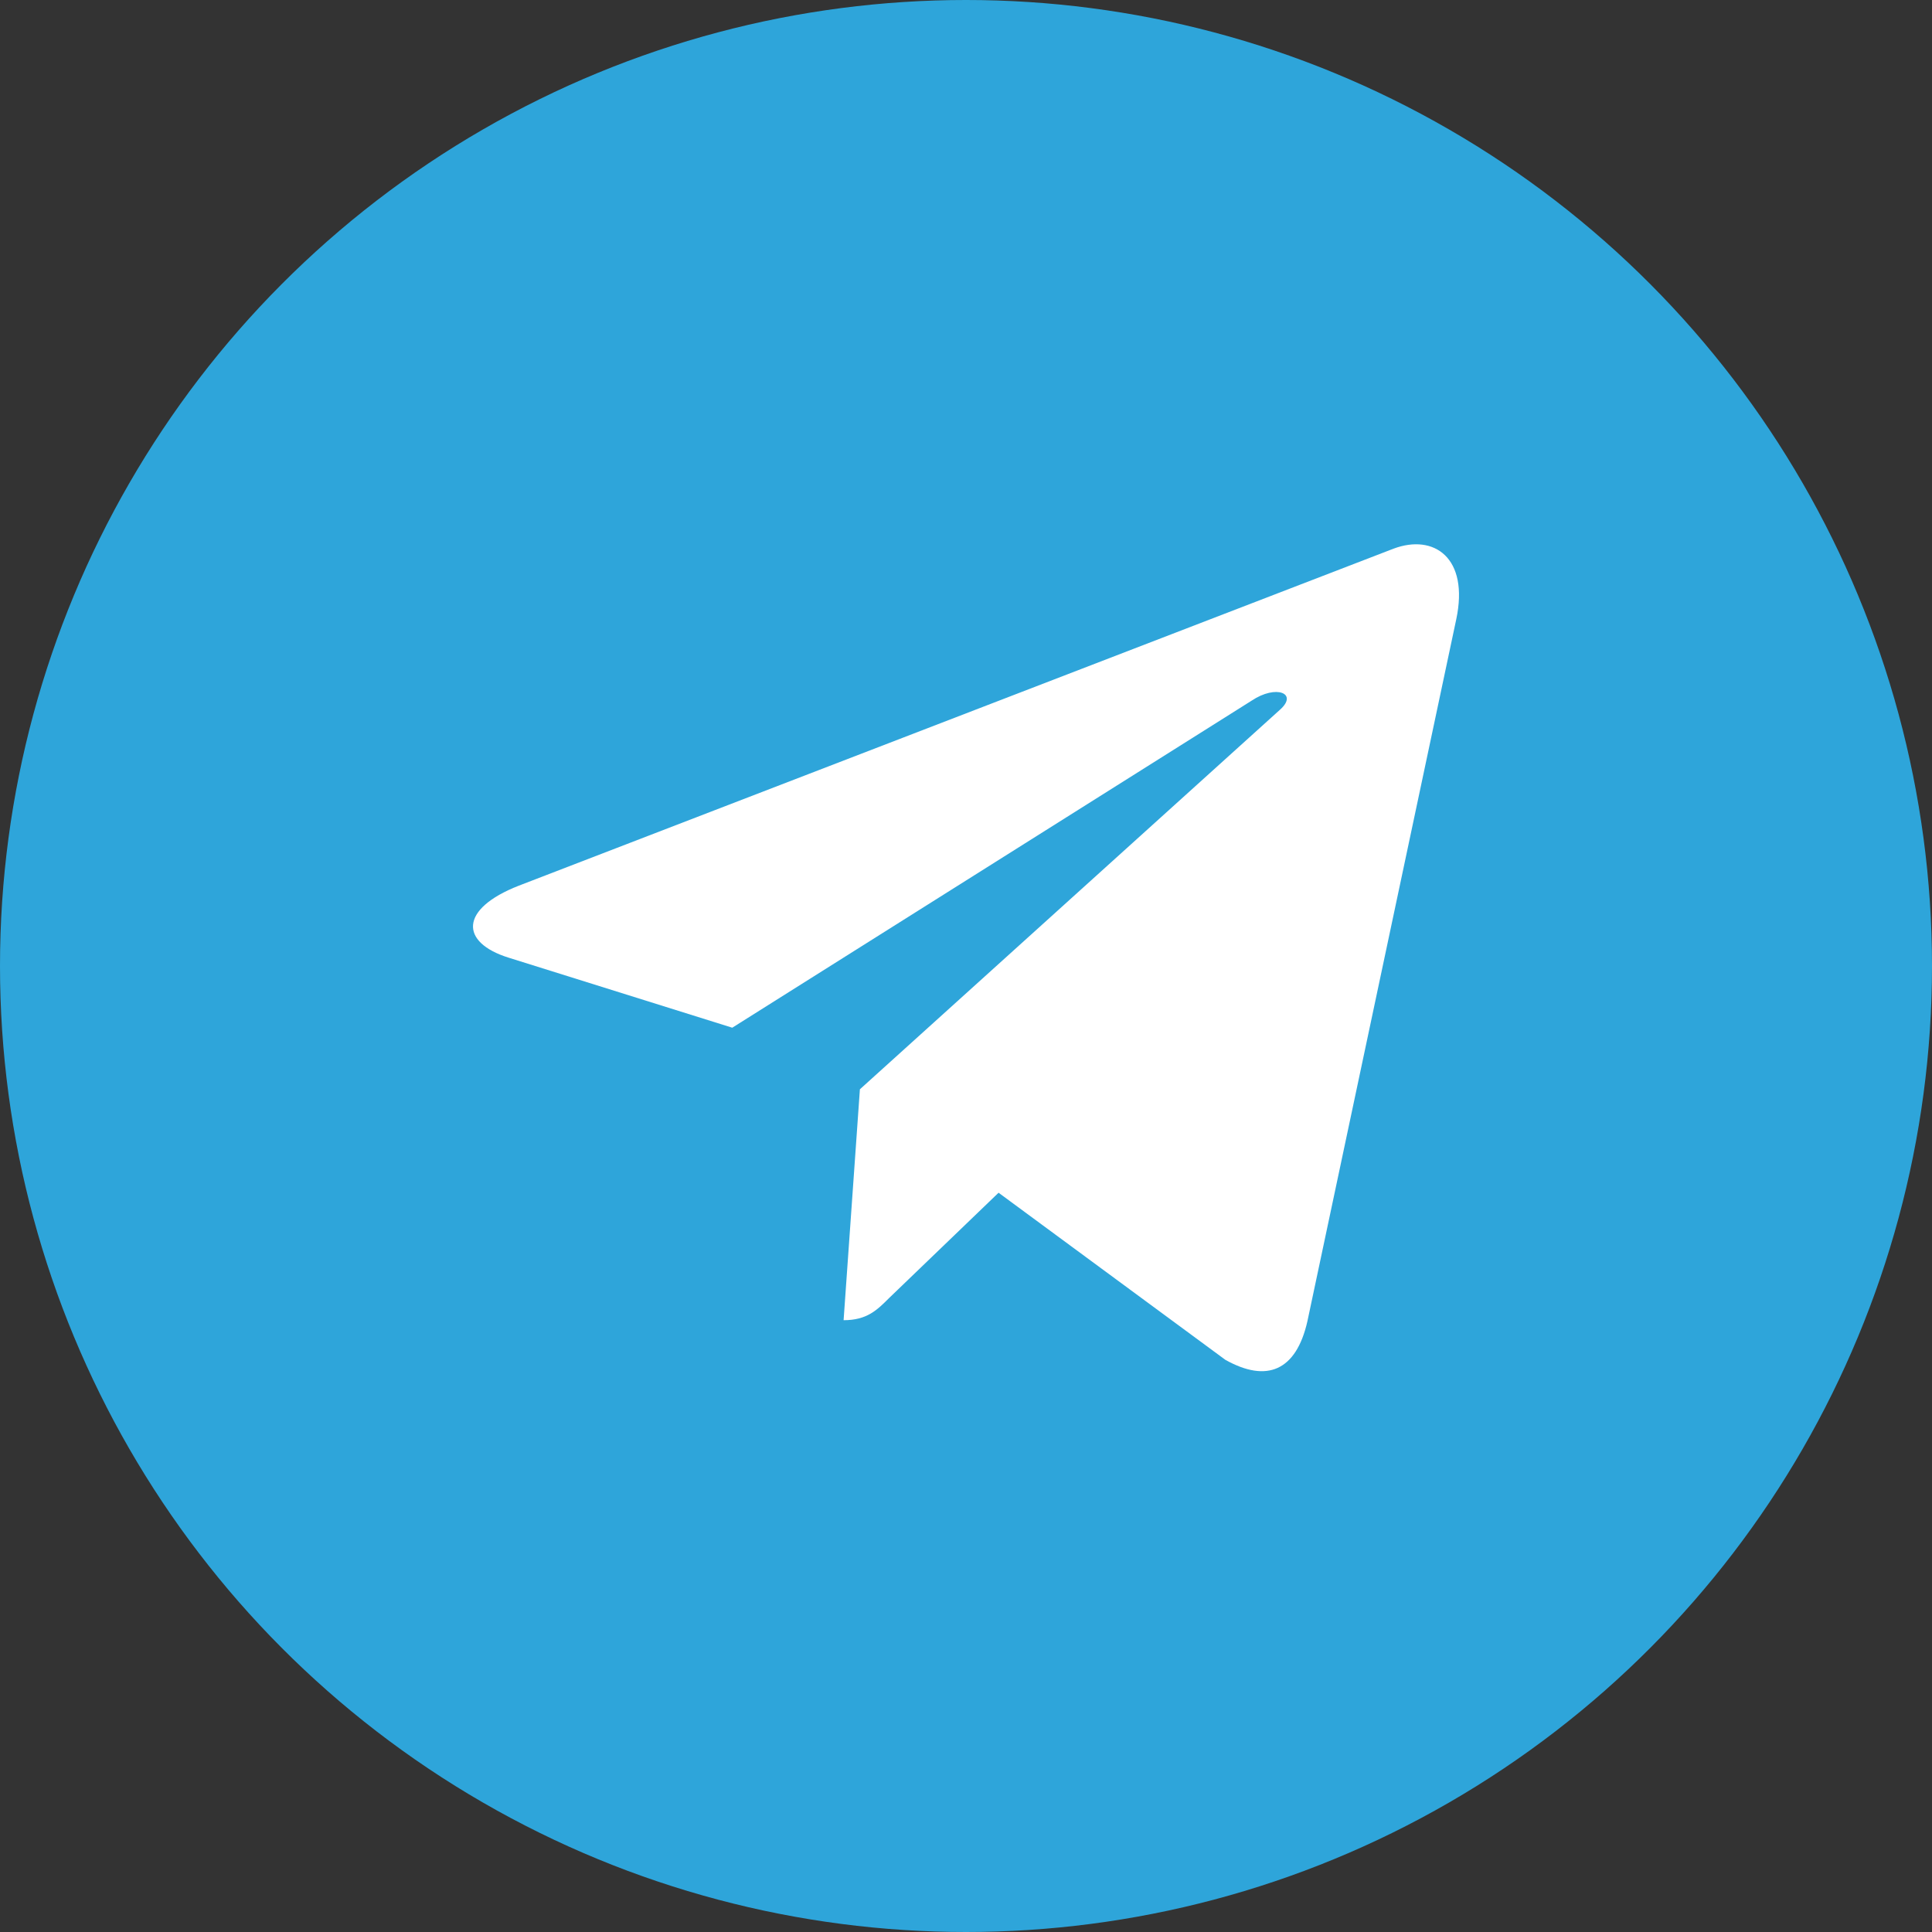
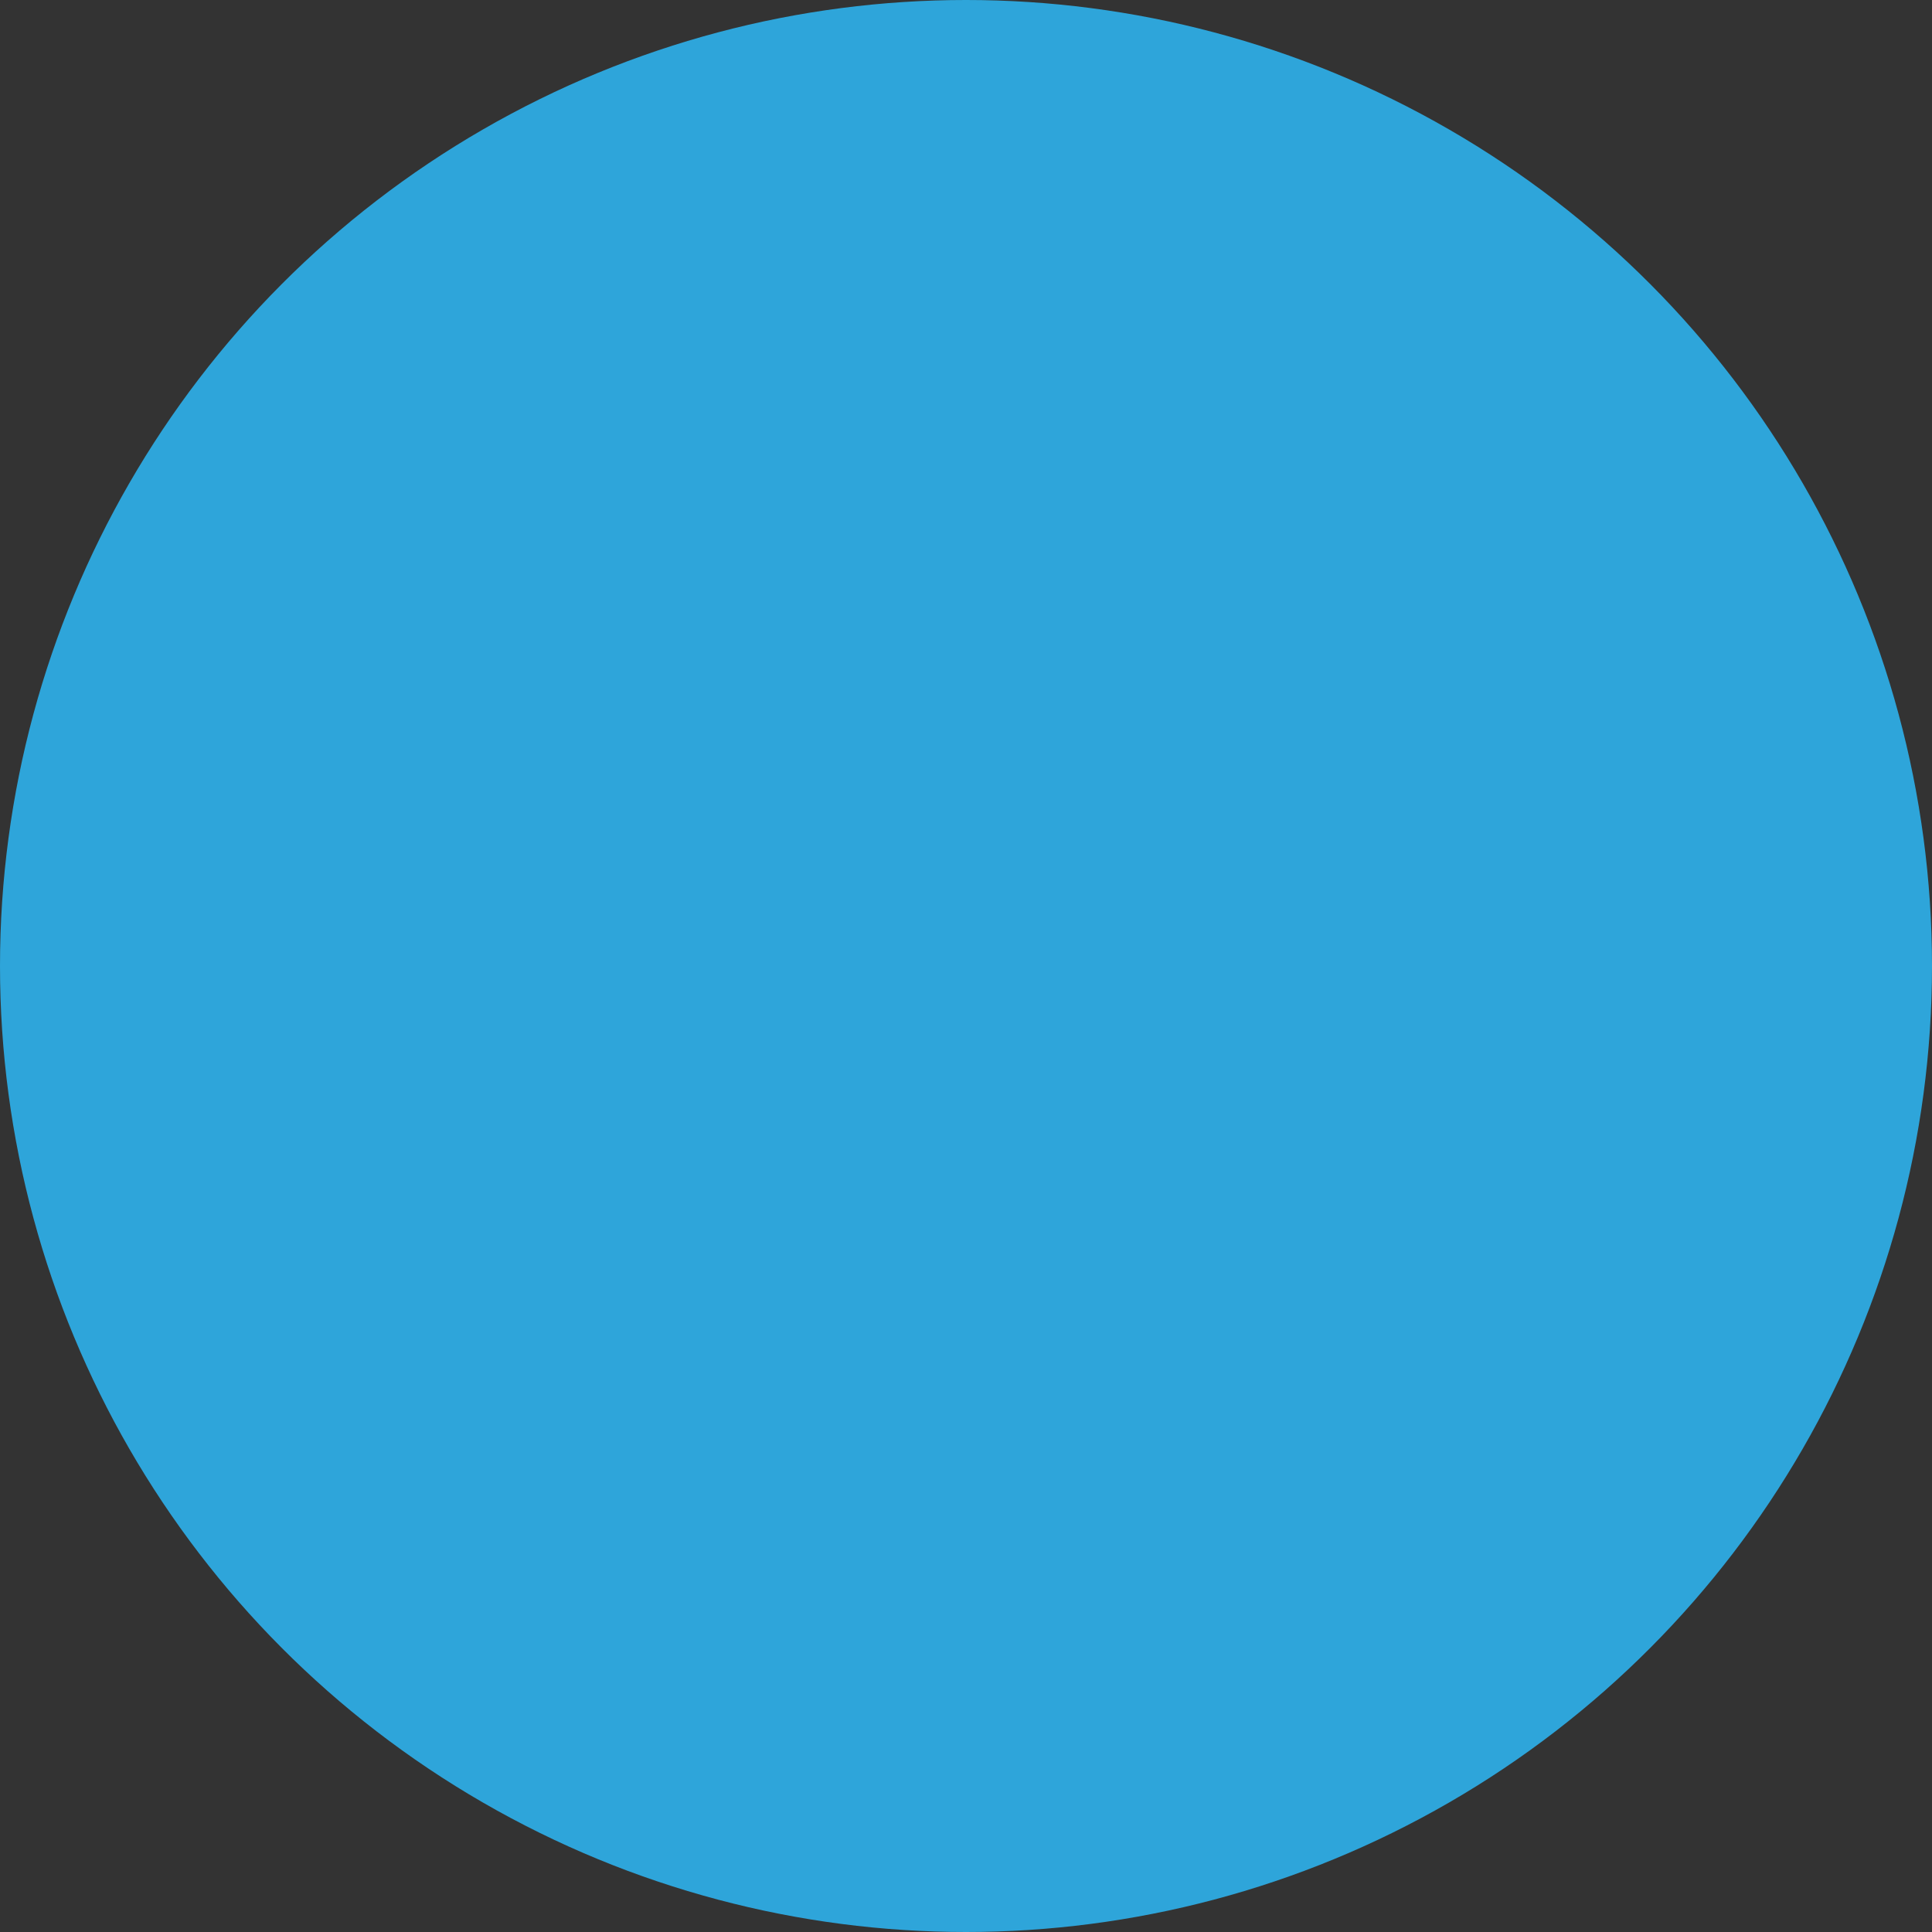
<svg xmlns="http://www.w3.org/2000/svg" width="48" height="48" viewBox="0 0 48 48" fill="none">
  <rect x="0" y="0" width="48" height="48" fill="#333333" stroke="none" />
  <circle cx="24" cy="24" r="24" fill="#2EA5DA" />
-   <path d="M36.179 15.392L32.482 32.827C32.203 34.057 31.476 34.363 30.443 33.784L24.809 29.633L22.092 32.247C21.791 32.548 21.54 32.8 20.959 32.8L21.364 27.063L31.804 17.63C32.258 17.225 31.705 17.001 31.099 17.406L18.193 25.533L12.636 23.793C11.428 23.416 11.406 22.585 12.888 22.005L34.621 13.632C35.627 13.255 36.507 13.856 36.179 15.393V15.392Z" fill="white" />
</svg>